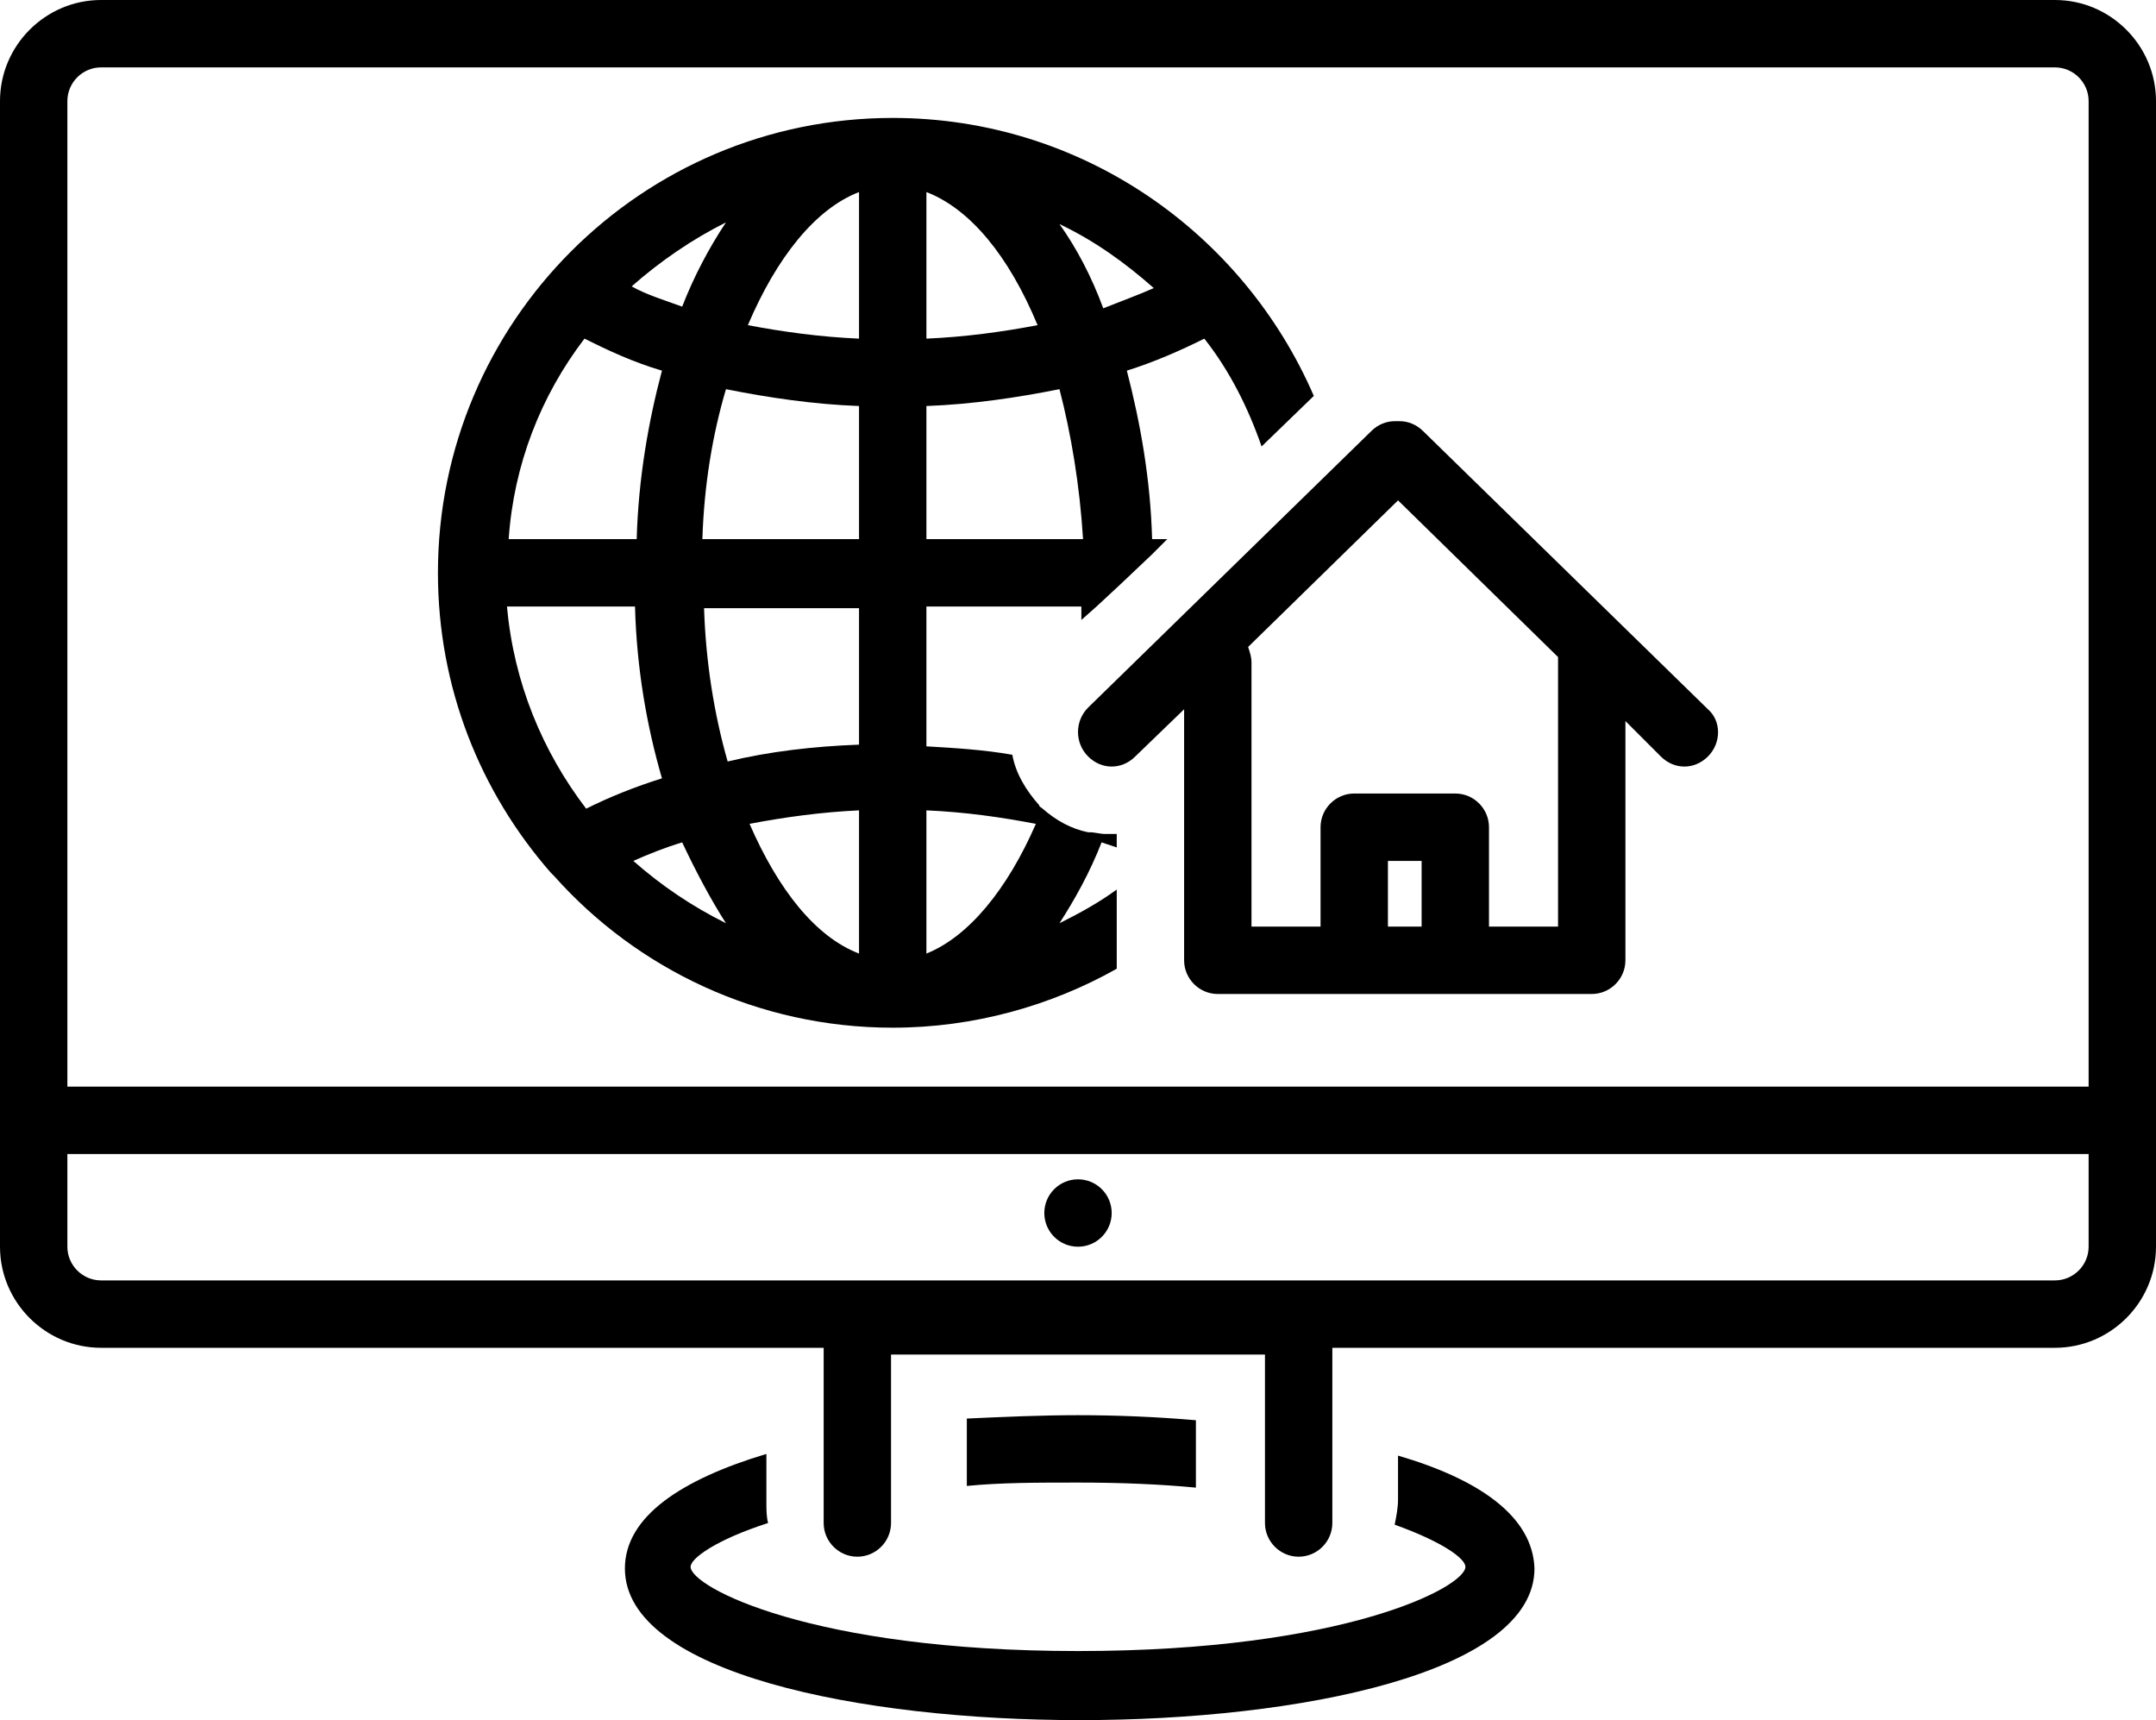
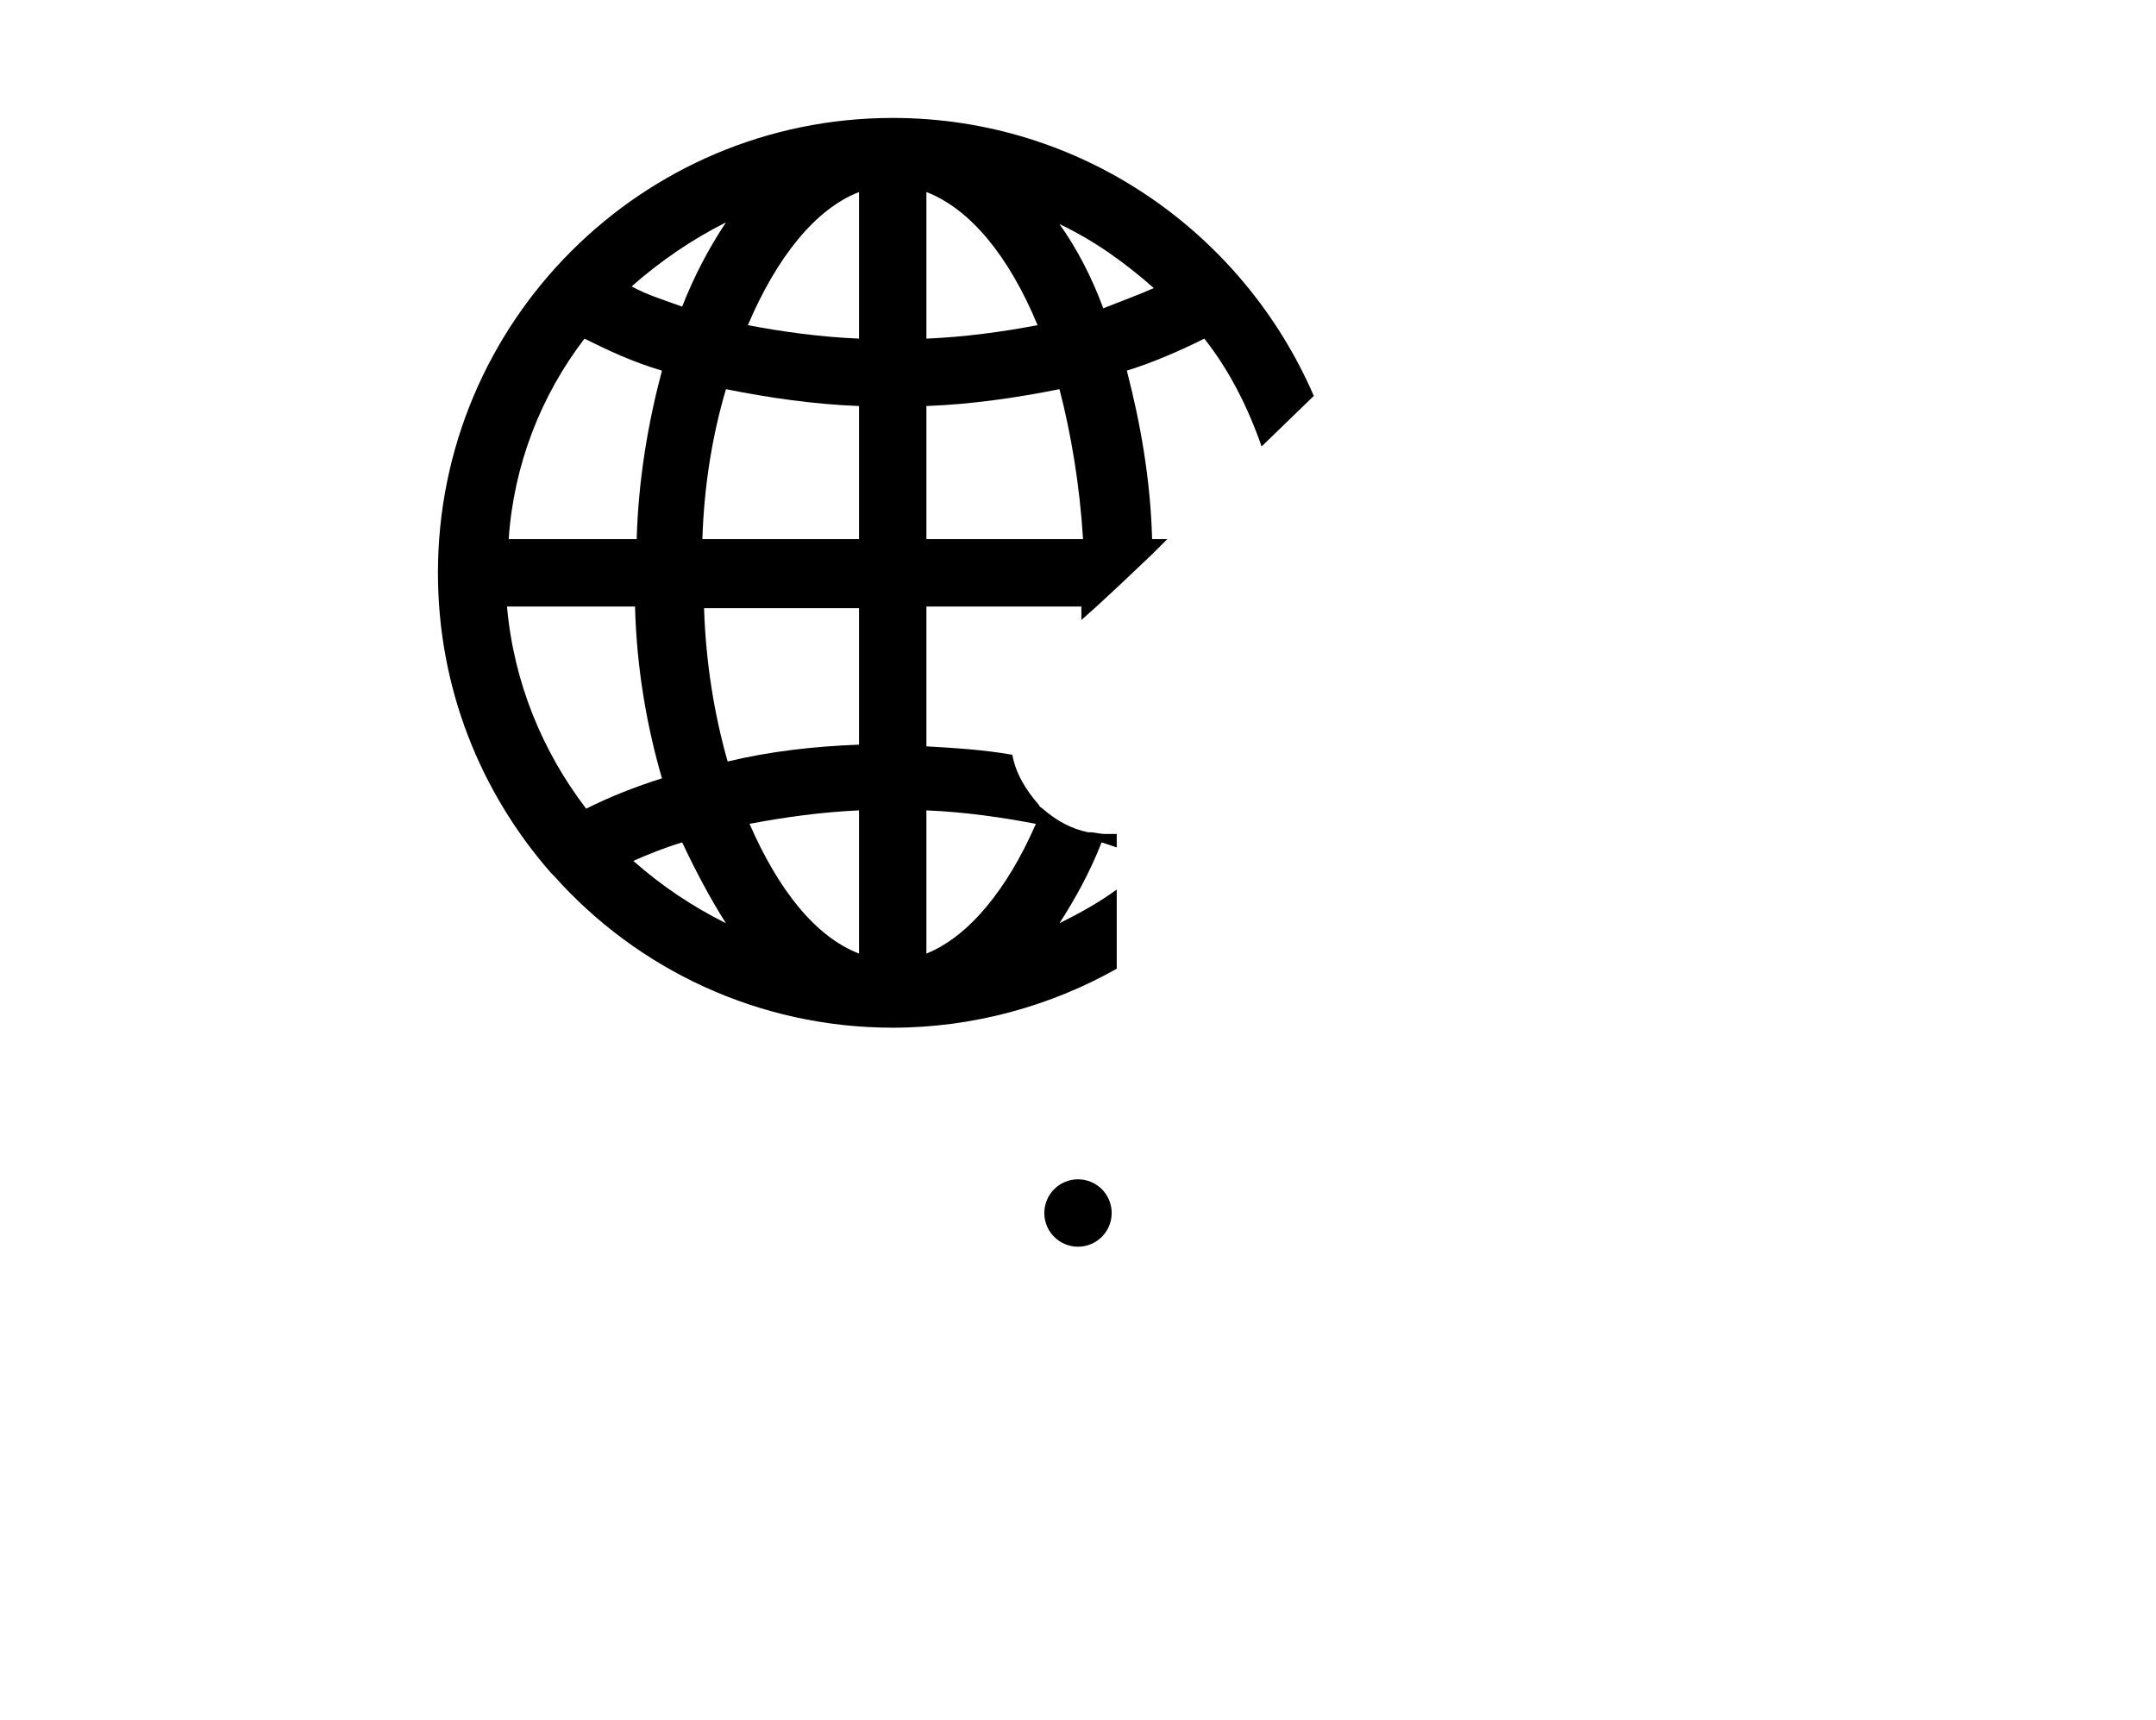
<svg xmlns="http://www.w3.org/2000/svg" height="102.1" preserveAspectRatio="xMidYMid meet" version="1.0" viewBox="0.0 13.0 128.0 102.1" width="128.0" zoomAndPan="magnify">
  <g id="change1_1">
-     <path d="M122,13H6c-3.3,0-6,2.7-6,6v68c0,3.3,2.7,6,6,6h42.9v10.4c0,1.1,0.9,2,2,2s2-0.9,2-2v-10h22.2v10c0,1.1,0.9,2,2,2s2-0.9,2-2 V93H122c3.3,0,6-2.7,6-6V19C128,15.7,125.3,13,122,13z M6,17h116c1.1,0,2,0.9,2,2v58.5H4V19C4,17.9,4.9,17,6,17z M122,89H6 c-1.1,0-2-0.9-2-2v-5.5h120V87C124,88.1,123.1,89,122,89z" />
-   </g>
+     </g>
  <g id="change1_2">
    <circle cx="64" cy="85" r="2" />
  </g>
  <g id="change1_3">
    <path d="M32.9,65c4.9,5.5,12.1,9,20.1,9c4.8,0,9.4-1.3,13.3-3.5c0-0.2,0-0.3,0-0.5v-4.2c-1.1,0.8-2.2,1.4-3.4,2 c0.9-1.4,1.8-3,2.5-4.8c0.3,0.1,0.6,0.2,0.9,0.3v-0.8c-0.2,0-0.5,0-0.7,0c-0.3,0-0.6-0.1-0.9-0.1c0,0,0,0-0.1,0 c-1-0.2-1.9-0.7-2.7-1.4c0,0,0,0,0,0c-0.1-0.1-0.2-0.1-0.2-0.2c-0.8-0.9-1.4-1.9-1.6-3c-1.7-0.3-3.4-0.4-5.1-0.5V49h9.2 c0,0.3,0,0.6,0,0.8l0.9-0.8l0,0l1.4-1.3l1.9-1.8l0,0l0.9-0.9h-0.9c-0.1-3.6-0.7-6.9-1.5-10c1.6-0.5,3.2-1.2,4.6-1.9 c1.5,1.9,2.6,4.1,3.4,6.4l3.1-3C73.8,26.8,64.2,20,53,20c-14.9,0-27,12.1-27,27c0,6.8,2.5,13,6.7,17.8C32.8,64.9,32.8,64.9,32.9,65z M34.7,33.1c1.4,0.7,2.9,1.4,4.6,1.9c-0.8,3-1.4,6.4-1.5,10h-7.6C30.5,40.6,32.1,36.5,34.7,33.1z M51,37.1V45h-9.3 c0.1-3.2,0.6-6.2,1.4-8.9C45.6,36.6,48.3,37,51,37.1z M44.4,32.3c1.7-4,4-6.9,6.6-7.9v8.7C48.7,33,46.5,32.7,44.4,32.3z M61.6,32.3 c-2.1,0.4-4.3,0.7-6.6,0.8v-8.7C57.6,25.4,59.9,28.2,61.6,32.3z M40.5,31.2c-1.1-0.4-2.1-0.7-3-1.2c1.7-1.5,3.6-2.8,5.6-3.8 C42.1,27.7,41.2,29.4,40.5,31.2z M37.7,49c0.1,3.7,0.7,7.1,1.6,10.2c-1.6,0.5-3.1,1.1-4.5,1.8c-2.6-3.4-4.3-7.5-4.7-12H37.7z M51,69.6c-2.6-1-4.8-3.8-6.5-7.7c2.1-0.4,4.3-0.7,6.5-0.8V69.6z M43.1,67.8c-2-1-3.8-2.2-5.5-3.7c0.9-0.4,1.9-0.8,2.9-1.1 C41.3,64.7,42.2,66.4,43.1,67.8z M61.5,61.9c-1.7,3.9-4,6.7-6.5,7.7v-8.5C57.3,61.2,59.4,61.5,61.5,61.9z M51,57.2 c-2.7,0.1-5.3,0.4-7.8,1c-0.8-2.8-1.3-5.9-1.4-9.1H51V57.2z M64.3,45H55v-7.9c2.7-0.1,5.4-0.5,7.9-1C63.6,38.8,64.1,41.8,64.3,45z M62.9,26.3c2.1,1,3.9,2.3,5.6,3.8c-0.9,0.4-2,0.8-3,1.2C64.8,29.4,63.9,27.7,62.9,26.3z" />
  </g>
  <g id="change1_4">
-     <path d="M64.6,57.9c0.8,0.8,2,0.8,2.8,0l2.9-2.8V70c0,1.1,0.9,2,2,2h8.1h6h8.1c1.1,0,2-0.9,2-2V55.8l2.1,2.1 c0.4,0.4,0.9,0.6,1.4,0.6c0.5,0,1-0.2,1.4-0.6c0.8-0.8,0.8-2.1,0-2.8L84.5,38.6c-0.4-0.4-0.9-0.6-1.4-0.6h-0.3c-0.5,0-1,0.2-1.4,0.6 L64.6,55C63.8,55.8,63.8,57.1,64.6,57.9z M82.4,68v-3.9h2V68H82.4z M83,42.7l9.5,9.3c0,0.1,0,0.2,0,0.4V68h-4.1v-5.9 c0-1.1-0.9-2-2-2h-6c-1.1,0-2,0.9-2,2V68h-4.1V52.3c0-0.3-0.1-0.6-0.2-0.9L83,42.7z" />
-   </g>
+     </g>
  <g id="change1_5">
-     <path d="M83,99.4v2.6c0,0.5-0.1,1-0.2,1.5c2.8,1,4.2,2,4.2,2.5c0,1.2-7.2,5-23,5s-23-3.8-23-5c0-0.5,1.5-1.6,4.6-2.6 c-0.1-0.4-0.1-0.8-0.1-1.2v-2.9c-5,1.5-8.4,3.7-8.4,6.8c0,6.2,14,9,27,9s27-2.8,27-9C91,103,87.8,100.8,83,99.4z" />
-   </g>
+     </g>
  <g id="change1_6">
-     <path d="M71,101.3v-4c-2.3-0.2-4.7-0.3-7-0.3c-2.2,0-4.4,0.1-6.6,0.2v4c2-0.2,4.2-0.2,6.6-0.2C66.6,101,68.9,101.1,71,101.3z" />
-   </g>
+     </g>
</svg>